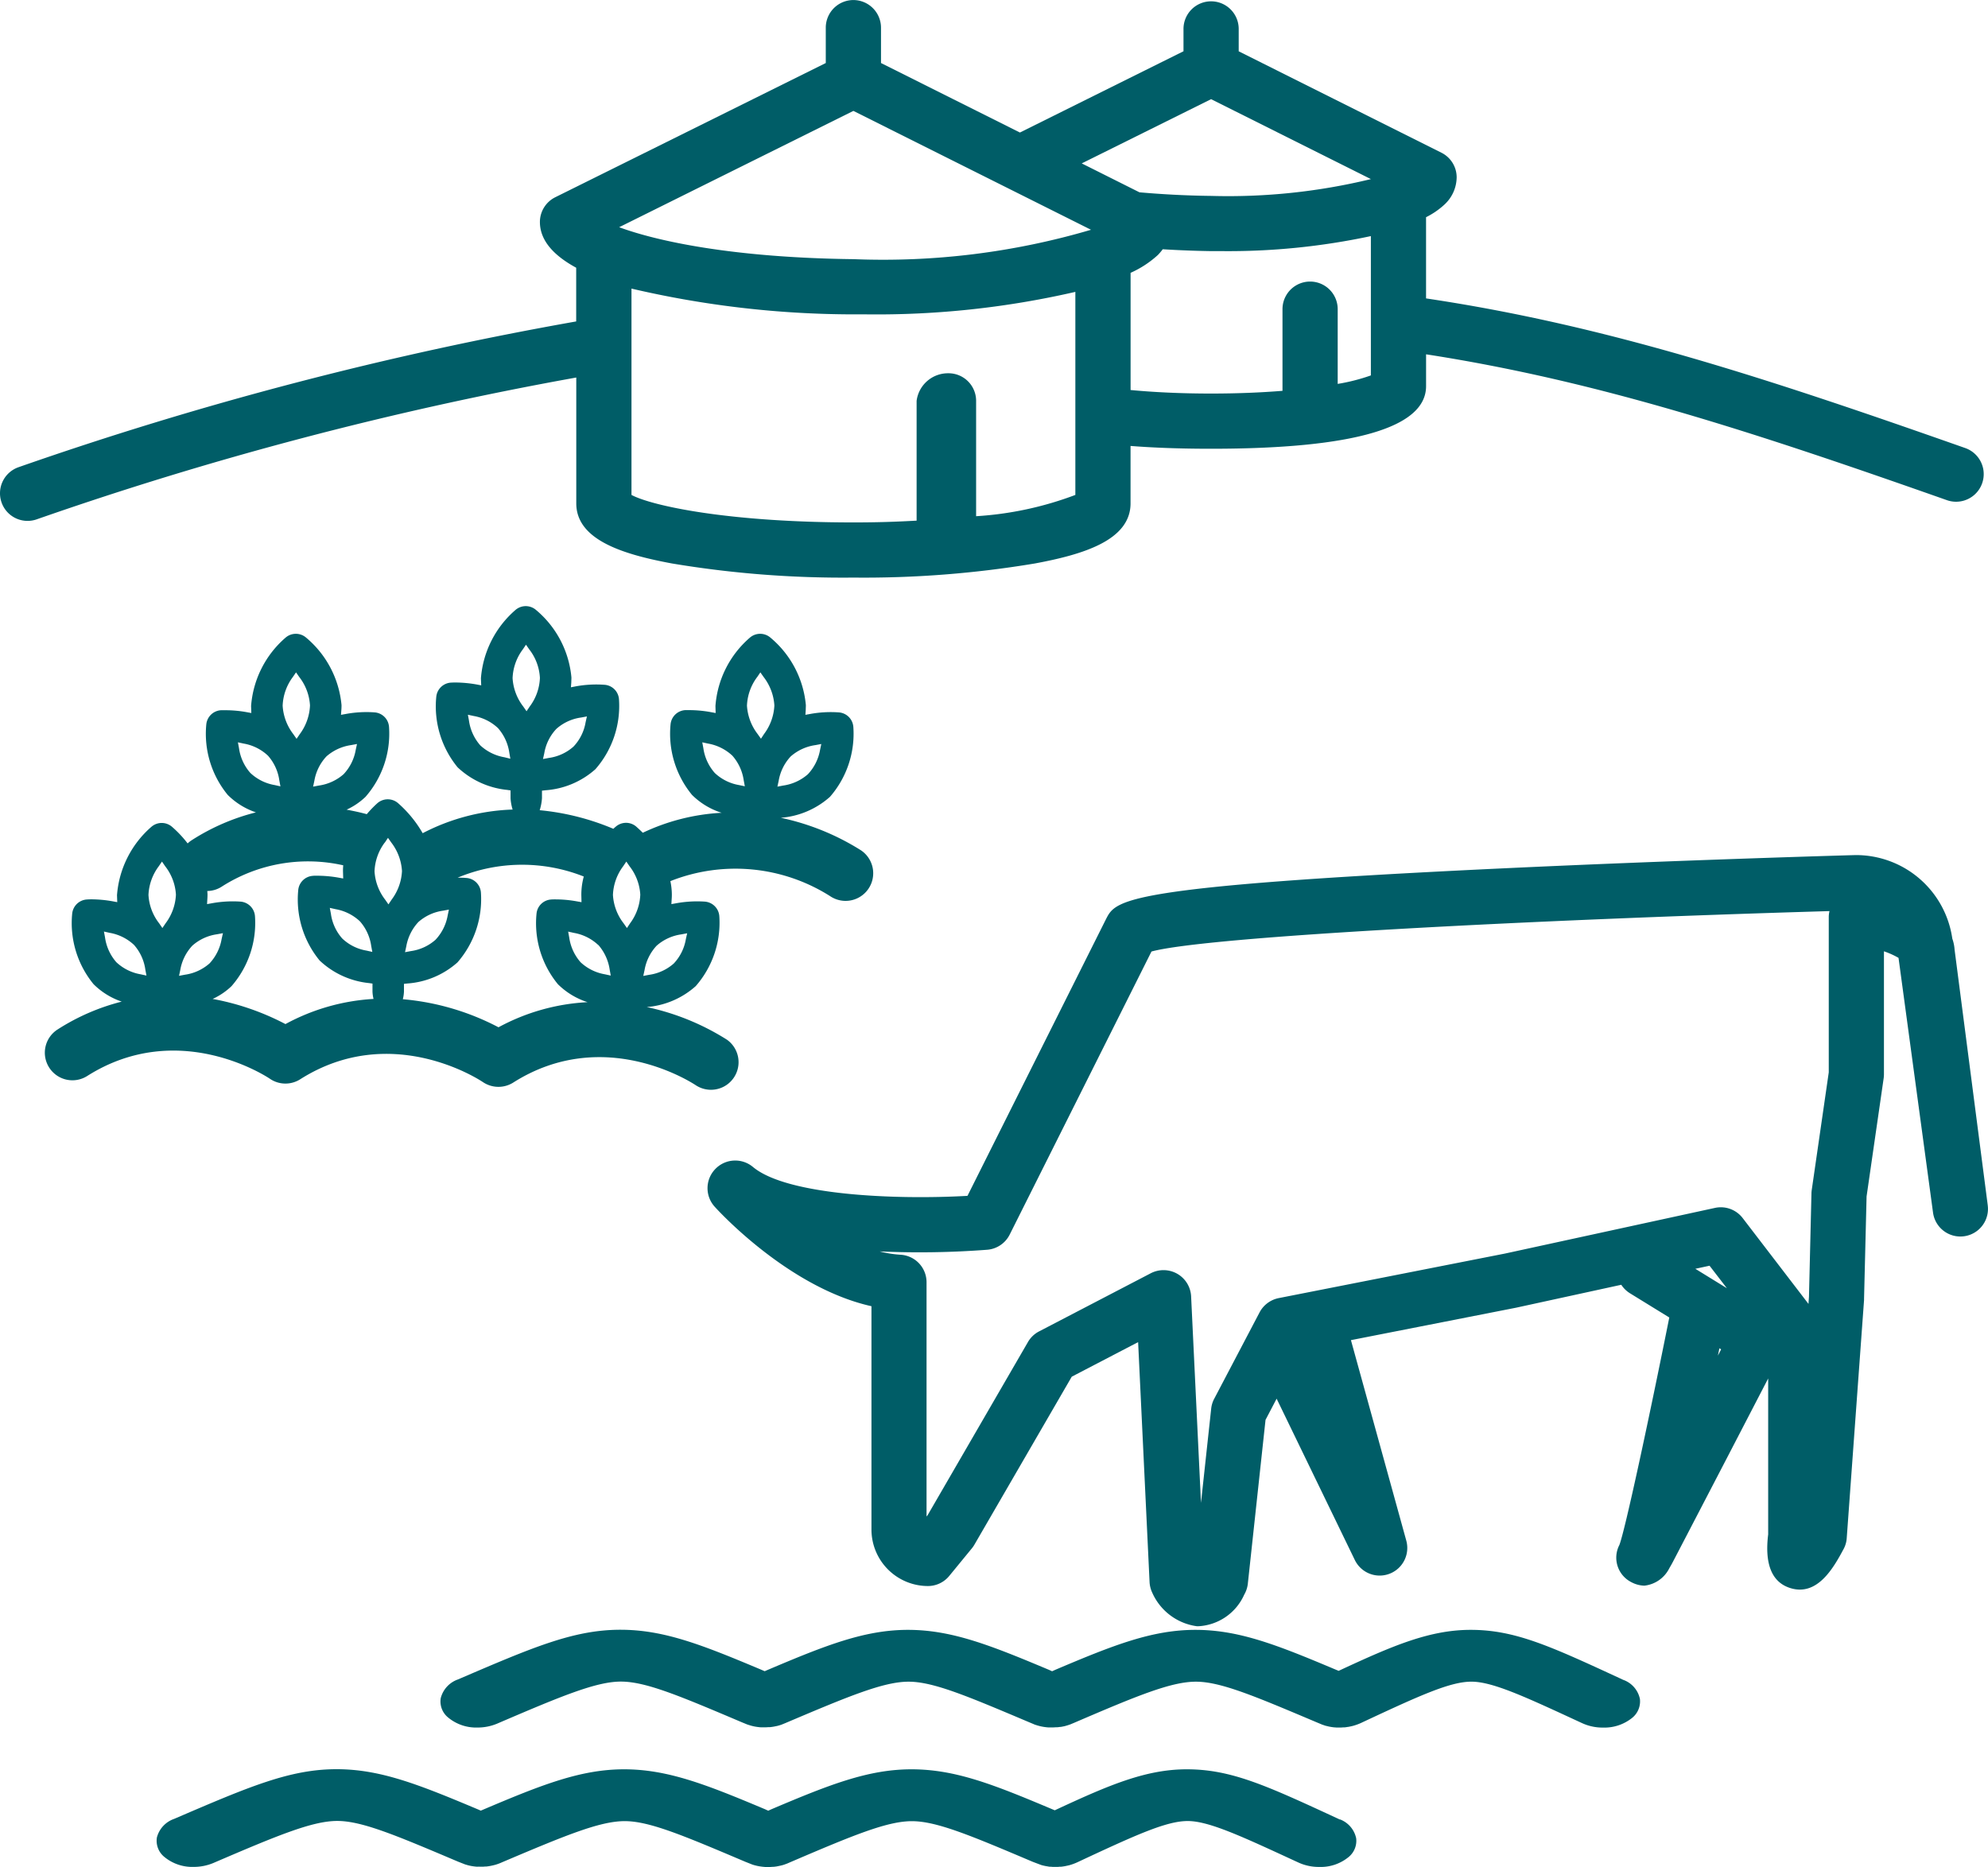
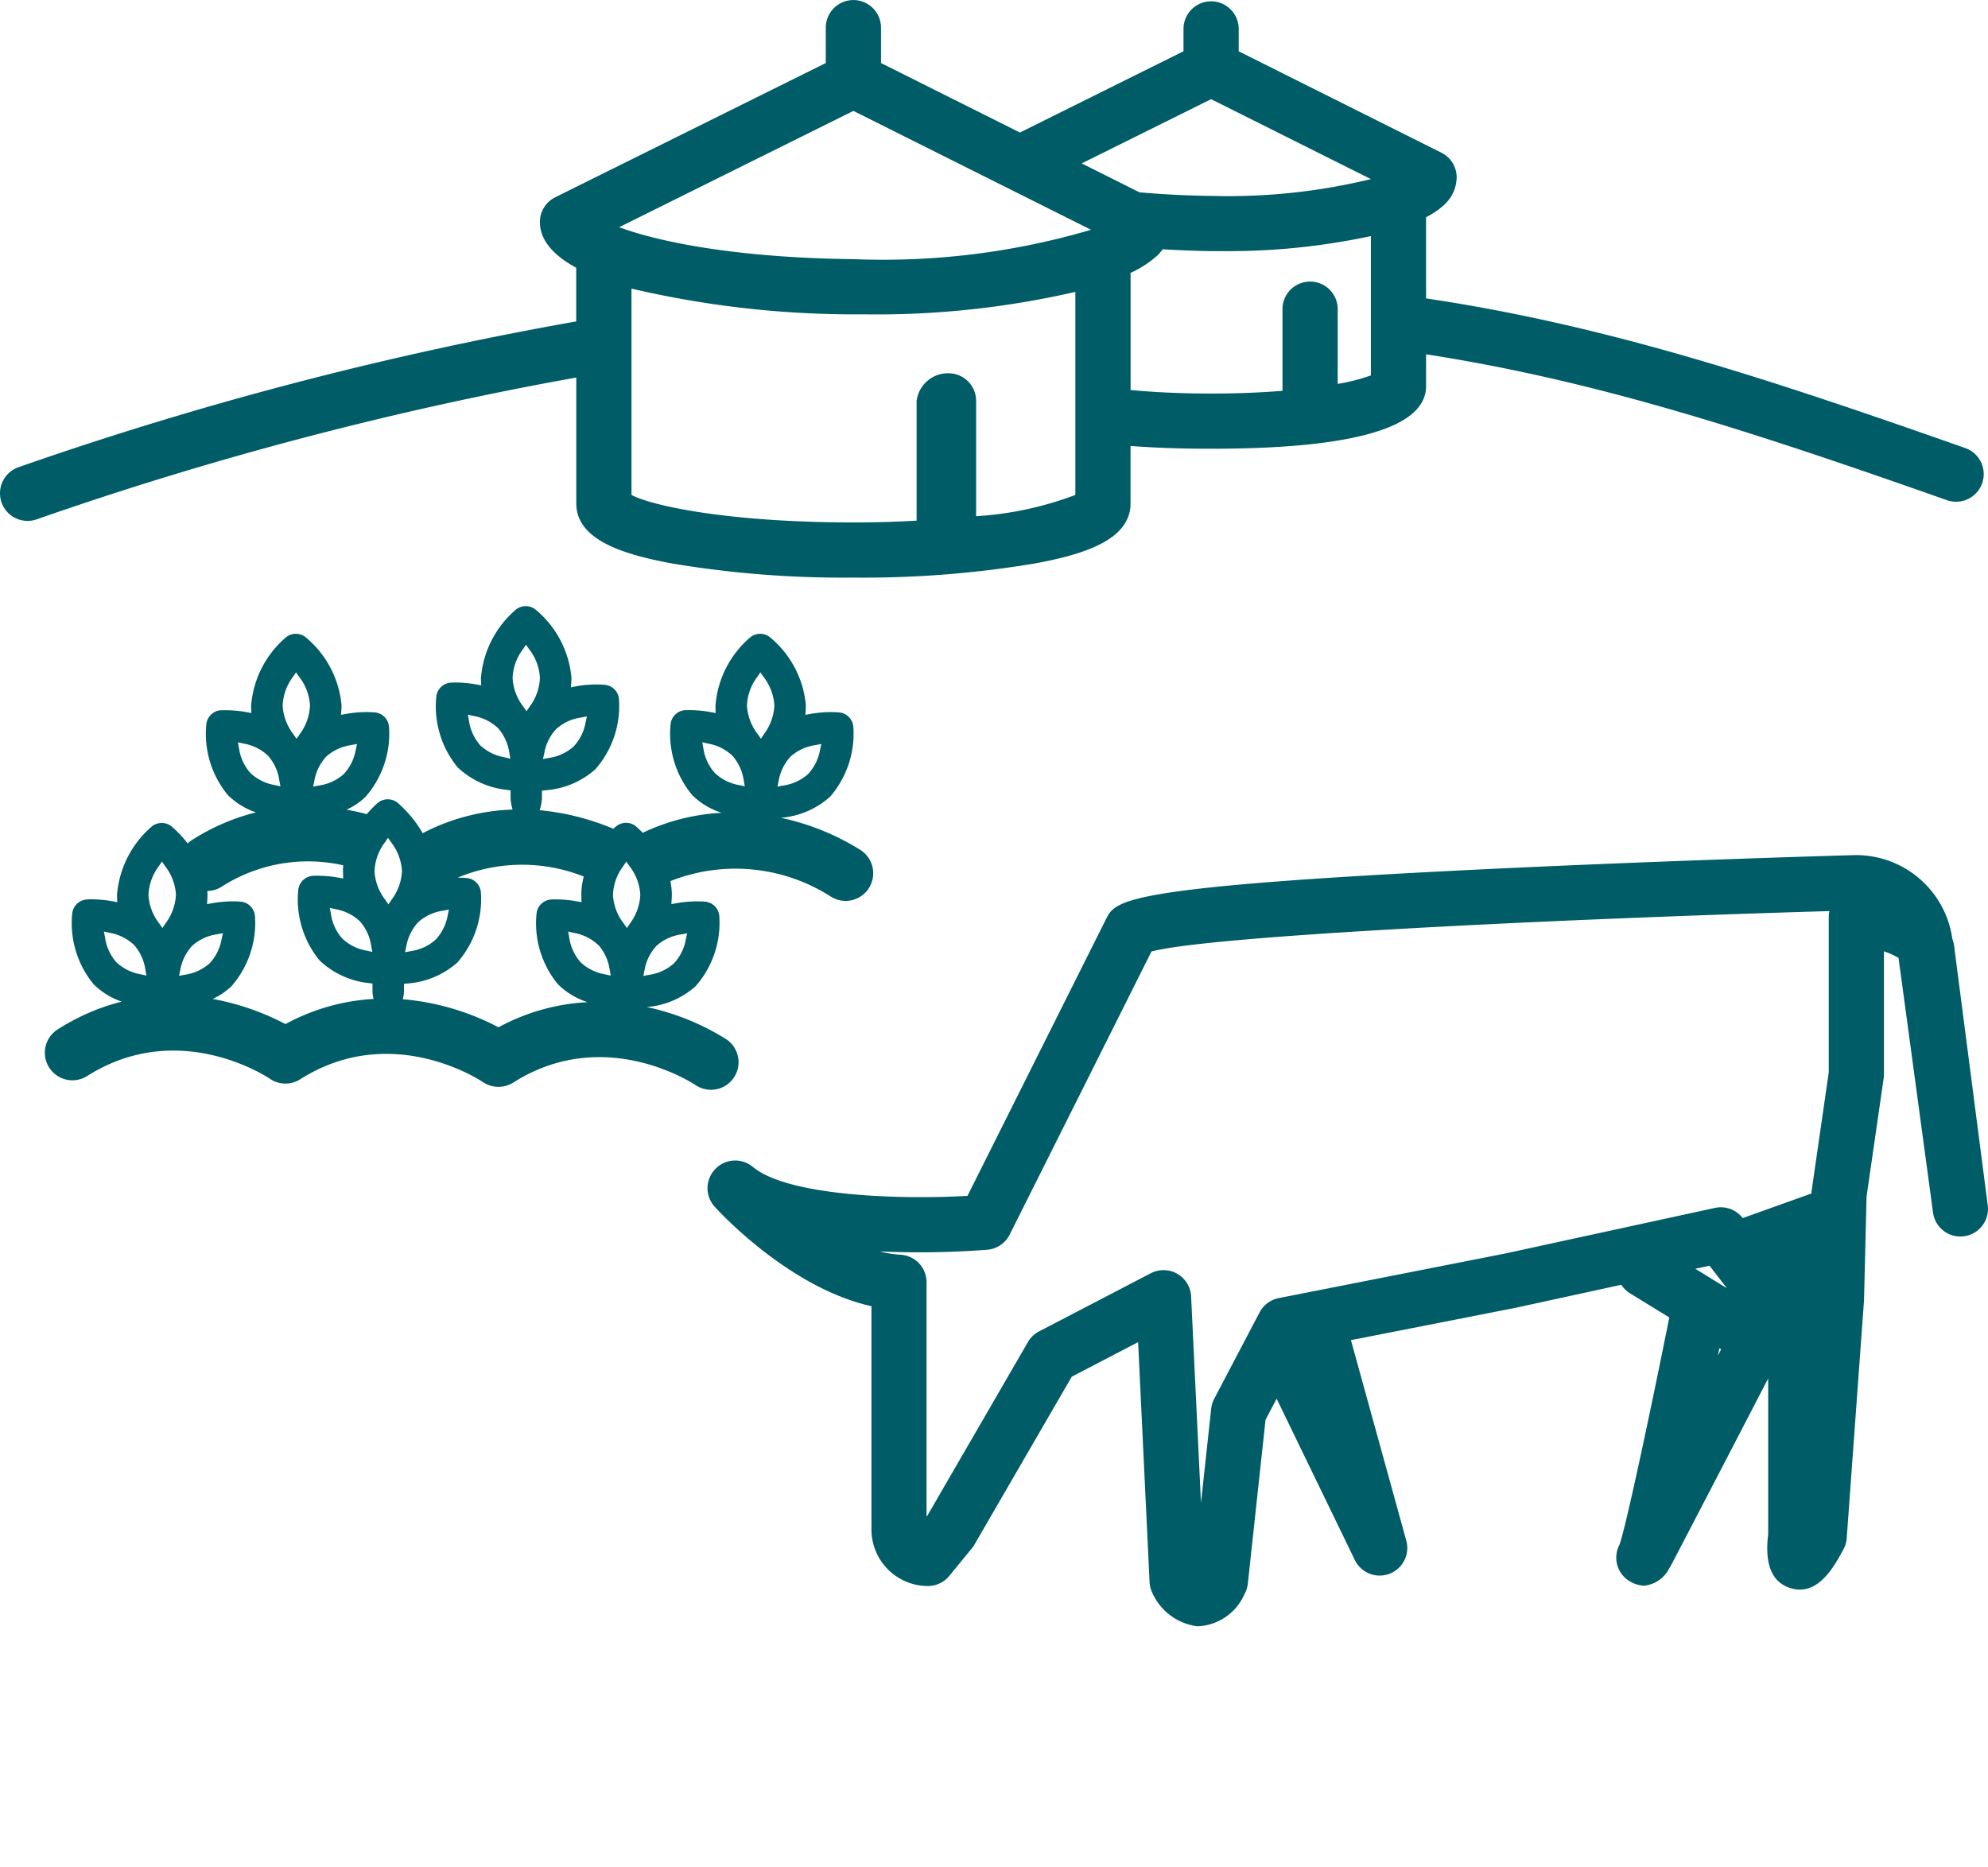
<svg xmlns="http://www.w3.org/2000/svg" width="96.254" height="90.405" viewBox="0 0 96.254 90.405">
  <g transform="translate(-254.466 -186.47)">
    <g transform="translate(262.048 272.141)">
-       <path d="M28.139,1.194l-.161-.075c-3.394-1.57-5.1-2.356-7.25-2.356-1.973,0-3.752.761-6.238,1.914l-.151.071L14.183.683c-2.826-1.191-4.666-1.92-6.79-1.92C5.305-1.233,3.438-.5.614.7L.465.768.317.7C-2.536-.5-4.4-1.237-6.522-1.237-8.607-1.233-10.474-.5-13.3.7l-.151.065L-13.6.7c-2.854-1.2-4.711-1.942-6.837-1.942-2.274,0-4.261.859-7.867,2.408a1.3,1.3,0,0,0-.831.9,1.007,1.007,0,0,0,.326.91,2.123,2.123,0,0,0,1.452.513,2.465,2.465,0,0,0,.951-.187c3.109-1.336,4.79-2.034,5.994-2.038s2.862.7,5.855,1.969l.346.136.1.029.041.012a2.179,2.179,0,0,0,.309.057q.062.009.124.012l.043,0c.026,0,.049-.008.075,0l.11,0c.043,0,.1,0,.161-.008l.037,0c.045,0,.1-.01.143-.016l.049-.008c.049-.008.1-.02.151-.031l.043-.01a1.915,1.915,0,0,0,.187-.055c.035-.012.075-.026.12-.045l.065-.028C-9.364,1.967-7.7,1.277-6.495,1.273s2.86.7,5.853,1.969l.354.14c.024.006.057.016.081.024l.055.014a2.317,2.317,0,0,0,.307.057c.041.006.088.01.159.016l.118,0H.514c.047,0,.1,0,.147-.008l.039,0c.053,0,.1-.01.155-.016l.053-.01.142-.029.043-.01a1.153,1.153,0,0,0,.132-.037L1.29,3.36c.039-.014.09-.031.155-.061L1.5,3.275c3.064-1.313,4.717-2,5.92-2s2.862.7,5.855,1.969l.4.151c.039.012.086.026.143.037a1.611,1.611,0,0,0,.167.031c.031.008.069.012.106.018l.047,0c.039,0,.085.008.106.008l.185,0c.037,0,.088,0,.132-.008l.053,0c.055,0,.12-.012.21-.026l.138-.029.069-.016c.039-.01.077-.022.106-.031l.083-.028c.033-.012.069-.026.112-.043l.077-.033c2.887-1.35,4.326-2,5.35-2.007s2.612.733,5.23,1.942l.159.073a2.377,2.377,0,0,0,1,.208,2.125,2.125,0,0,0,1.415-.478,1.011,1.011,0,0,0,.368-.912,1.254,1.254,0,0,0-.782-.912" transform="translate(29.149 1.237)" fill="#005d67" />
-     </g>
+       </g>
    <g transform="translate(275.792 265.389)">
-       <path d="M28.139,1.194l-.161-.075c-3.394-1.57-5.1-2.356-7.248-2.356-1.975,0-3.754.761-6.24,1.914l-.151.071L14.183.683c-2.826-1.191-4.668-1.92-6.788-1.92C5.3-1.233,3.438-.5.614.7L.465.768.316.7C-2.538-.5-4.4-1.237-6.52-1.237-8.609-1.233-10.474-.5-13.3.7l-.151.065L-13.6.7c-2.854-1.2-4.711-1.942-6.836-1.942-2.276,0-4.263.859-7.871,2.408a1.3,1.3,0,0,0-.829.906,1,1,0,0,0,.326.908,2.123,2.123,0,0,0,1.452.513,2.448,2.448,0,0,0,.949-.187c3.111-1.336,4.792-2.034,5.986-2.038h.041c1.207.012,2.846.706,5.823,1.969l.21.086c.028.012.059.024.088.033l.051.016.1.031.039.01a2.158,2.158,0,0,0,.311.057,1.2,1.2,0,0,0,.124.012l.035,0c.041,0,.085,0,.118,0h.047a1.34,1.34,0,0,0,.161-.008l.067,0c.043,0,.092-.01.126-.014l.053-.008c.059-.01.108-.022.167-.033l.041-.01c.049-.012.106-.029.183-.055l.189-.077C-9.364,1.967-7.7,1.277-6.494,1.273s2.86.7,5.851,1.965l.206.086c.029.014.059.026.085.035l.059.018c.031.01.065.022.1.029l.041.012a2.35,2.35,0,0,0,.309.057q.065.009.13.012l.037,0c.039,0,.083,0,.114,0H.488a1.336,1.336,0,0,0,.157-.008l.059,0c.049,0,.1-.01.132-.014L.9,3.46c.049-.008.1-.02.149-.029l.041-.01c.051-.014.11-.031.195-.059a1.345,1.345,0,0,0,.138-.053l.108-.045C4.572,1.957,6.216,1.277,7.418,1.273s2.86.7,5.851,1.965l.269.112a.861.861,0,0,0,.085.028l.041.016a.815.815,0,0,0,.11.028l.047.012c.041.01.086.02.157.031.031.006.069.01.108.016l.073.006c.029,0,.061.006.079.006l.122,0c.059,0,.134,0,.195-.008l.047,0c.055,0,.118-.012.163-.02l.053-.006.14-.029.057-.014c.049-.012.086-.024.134-.039l.069-.024c.031-.01.065-.024.11-.041l.077-.033c2.885-1.35,4.32-2,5.348-2.007s2.612.731,5.23,1.942l.159.073a2.377,2.377,0,0,0,1,.208,2.138,2.138,0,0,0,1.415-.476,1.021,1.021,0,0,0,.368-.914,1.254,1.254,0,0,0-.782-.912" transform="translate(29.149 1.237)" fill="#005d67" />
-     </g>
+       </g>
    <g transform="translate(254.466 186.47)">
      <path d="M13.705,11.972c0,1.8,2.341,2.482,4.63,2.909a50.159,50.159,0,0,0,8.789.684,50.175,50.175,0,0,0,8.789-.684c2.288-.426,4.628-1.106,4.628-2.909V9.191q1.722.136,3.9.136c6.906,0,10.409-1.02,10.409-3.031V4.754c8.4,1.3,16.01,3.819,25.219,7.063a1.337,1.337,0,0,0,.886-2.524c-9.5-3.345-17.336-5.939-26.106-7.246V-1.885a3.794,3.794,0,0,0,.892-.613,1.822,1.822,0,0,0,.59-1.315,1.332,1.332,0,0,0-.739-1.195L45.778-9.918V-11a1.337,1.337,0,0,0-1.336-1.338A1.336,1.336,0,0,0,43.105-11V-9.92l-7.92,3.935L28.459-9.35v-1.714A1.341,1.341,0,0,0,27.123-12.4a1.339,1.339,0,0,0-1.338,1.338V-9.35l-13.1,6.5a1.338,1.338,0,0,0-.741,1.195c0,.9.672,1.627,1.757,2.217v2.6a173.1,173.1,0,0,0-27,7.058,1.338,1.338,0,0,0-.825,1.7,1.333,1.333,0,0,0,1.262.9,1.337,1.337,0,0,0,.436-.073A170.915,170.915,0,0,1,13.705,5.878Zm24.164-.409a16.386,16.386,0,0,1-4.805,1.03V7.008a1.335,1.335,0,0,0-1.336-1.336,1.53,1.53,0,0,0-1.545,1.336v5.8c-1,.055-1.877.086-3.058.086-6.065,0-9.764-.806-10.747-1.331V1.572A47.442,47.442,0,0,0,27.107,2.82c.214,0,.428,0,.639,0A42.91,42.91,0,0,0,37.869,1.731ZM52.177,5.776a9.336,9.336,0,0,1-1.606.411V2.568a1.336,1.336,0,1,0-2.673,0V6.522c-1,.081-2.158.132-3.455.132-1.494,0-2.8-.067-3.9-.171V.809a4.935,4.935,0,0,0,1.325-.867A2.966,2.966,0,0,0,42.1-.333c1.038.065,1.881.083,2.323.09l.5,0A32.986,32.986,0,0,0,52.177-.97ZM44.441-7.6l7.738,3.87a29.308,29.308,0,0,1-7.72.814C43.154-2.931,42-3,40.973-3.09l-2.795-1.4Zm-17.319.568L38.628-1.276A35.636,35.636,0,0,1,27.14.147C21.246.078,17.579-.736,15.781-1.4Z" transform="translate(14.197 12.402)" fill="#005d67" />
    </g>
    <g transform="translate(288.728 227.875)">
-       <path d="M30.444,8.329,28.838-4.051a1.974,1.974,0,0,0-.11-.533,4.71,4.71,0,0,0-4.681-4.045h0c-.086,0-8.714.246-17.319.654-18.15.863-18.49,1.511-18.966,2.427L-18.955,7.871c-3.435.195-8.73-.012-10.389-1.4a1.337,1.337,0,0,0-1.82.1A1.333,1.333,0,0,0-31.192,8.4c.157.175,3.573,3.919,7.588,4.815V24.034a2.736,2.736,0,0,0,2.732,2.73,1.333,1.333,0,0,0,1.034-.489l1.093-1.333a1.327,1.327,0,0,0,.122-.175l4.717-8.14,3.213-1.673.554,11.615a1.373,1.373,0,0,0,.13.517A2.77,2.77,0,0,0-7.851,28.71c.029,0,.057,0,.088,0a2.576,2.576,0,0,0,2.205-1.525,1.364,1.364,0,0,0,.177-.535l.857-7.932.537-1.026L-.2,25.506a1.337,1.337,0,0,0,2.492-.937L-.389,14.858l8-1.572L12.7,12.177a1.357,1.357,0,0,0,.417.409l1.908,1.175c-.975,4.872-2.138,10.295-2.417,11.016a1.329,1.329,0,0,0,.58,1.8,1.4,1.4,0,0,0,.633.169,1.537,1.537,0,0,0,1.222-.879.386.386,0,0,1-.031.071.5.5,0,0,0,.035-.073c.071-.118.13-.226.173-.311l.625-1.2,1.891-3.636,2.077-4.005v7.549c-.177,1.433.173,2.305,1.044,2.592,1.342.444,2.132-1,2.6-1.867a1.285,1.285,0,0,0,.159-.542l.839-11.533c0-.022,0-.043,0-.065L24.577,7.9l.829-5.735a1.544,1.544,0,0,0,.012-.189V-3.97a3.972,3.972,0,0,1,.706.318L27.794,8.679a1.336,1.336,0,0,0,2.649-.35M17.38,15.6l.071-.348.083.051c-.051.1-.1.2-.153.3m-1.095-4.2.688-.149.839,1.089Zm6.46-17.012v7.5L21.92,7.6a1.446,1.446,0,0,0-.012.157l-.12,5-.024.346L18.579,8.948a1.335,1.335,0,0,0-1.344-.493L7.066,10.666-3.885,12.822a1.346,1.346,0,0,0-.928.692l-2.2,4.19a1.318,1.318,0,0,0-.143.478l-.493,4.554-.478-9.994a1.335,1.335,0,0,0-.666-1.095,1.344,1.344,0,0,0-1.285-.029l-5.413,2.818a1.326,1.326,0,0,0-.537.515l-4.856,8.382-.053.063V12.057a1.333,1.333,0,0,0-1.258-1.334,5.473,5.473,0,0,1-1.014-.161,43.21,43.21,0,0,0,5.21-.081,1.334,1.334,0,0,0,1.087-.733L-10.046-3.96c2.7-.731,18.406-1.533,32.827-1.957a1.288,1.288,0,0,0-.035.3" transform="translate(31.536 8.628)" fill="#005d67" />
+       <path d="M30.444,8.329,28.838-4.051a1.974,1.974,0,0,0-.11-.533,4.71,4.71,0,0,0-4.681-4.045h0c-.086,0-8.714.246-17.319.654-18.15.863-18.49,1.511-18.966,2.427L-18.955,7.871c-3.435.195-8.73-.012-10.389-1.4a1.337,1.337,0,0,0-1.82.1A1.333,1.333,0,0,0-31.192,8.4c.157.175,3.573,3.919,7.588,4.815V24.034a2.736,2.736,0,0,0,2.732,2.73,1.333,1.333,0,0,0,1.034-.489l1.093-1.333a1.327,1.327,0,0,0,.122-.175l4.717-8.14,3.213-1.673.554,11.615a1.373,1.373,0,0,0,.13.517A2.77,2.77,0,0,0-7.851,28.71c.029,0,.057,0,.088,0a2.576,2.576,0,0,0,2.205-1.525,1.364,1.364,0,0,0,.177-.535l.857-7.932.537-1.026L-.2,25.506a1.337,1.337,0,0,0,2.492-.937L-.389,14.858l8-1.572L12.7,12.177a1.357,1.357,0,0,0,.417.409l1.908,1.175c-.975,4.872-2.138,10.295-2.417,11.016a1.329,1.329,0,0,0,.58,1.8,1.4,1.4,0,0,0,.633.169,1.537,1.537,0,0,0,1.222-.879.386.386,0,0,1-.031.071.5.5,0,0,0,.035-.073c.071-.118.13-.226.173-.311l.625-1.2,1.891-3.636,2.077-4.005v7.549c-.177,1.433.173,2.305,1.044,2.592,1.342.444,2.132-1,2.6-1.867a1.285,1.285,0,0,0,.159-.542l.839-11.533c0-.022,0-.043,0-.065L24.577,7.9l.829-5.735a1.544,1.544,0,0,0,.012-.189V-3.97a3.972,3.972,0,0,1,.706.318L27.794,8.679a1.336,1.336,0,0,0,2.649-.35M17.38,15.6l.071-.348.083.051c-.051.1-.1.2-.153.3m-1.095-4.2.688-.149.839,1.089Zm6.46-17.012v7.5L21.92,7.6a1.446,1.446,0,0,0-.012.157L18.579,8.948a1.335,1.335,0,0,0-1.344-.493L7.066,10.666-3.885,12.822a1.346,1.346,0,0,0-.928.692l-2.2,4.19a1.318,1.318,0,0,0-.143.478l-.493,4.554-.478-9.994a1.335,1.335,0,0,0-.666-1.095,1.344,1.344,0,0,0-1.285-.029l-5.413,2.818a1.326,1.326,0,0,0-.537.515l-4.856,8.382-.053.063V12.057a1.333,1.333,0,0,0-1.258-1.334,5.473,5.473,0,0,1-1.014-.161,43.21,43.21,0,0,0,5.21-.081,1.334,1.334,0,0,0,1.087-.733L-10.046-3.96c2.7-.731,18.406-1.533,32.827-1.957a1.288,1.288,0,0,0-.035.3" transform="translate(31.536 8.628)" fill="#005d67" />
    </g>
    <g transform="translate(256.643 215.82)">
      <path d="M19.412,5.811a11.884,11.884,0,0,0-3.893-1.582A4.052,4.052,0,0,0,17.9,3.214,4.649,4.649,0,0,0,19.032-.164a.759.759,0,0,0-.688-.709A5.534,5.534,0,0,0,16.951-.8l-.24.043L16.727-1c0-.075.006-.149.006-.222A4.822,4.822,0,0,0,15.011-4.5a.76.76,0,0,0-.993.01,4.839,4.839,0,0,0-1.663,3.308l.01.338-.234-.043A5.776,5.776,0,0,0,11.1-.984c-.1,0-.179,0-.21,0a.76.76,0,0,0-.708.69,4.656,4.656,0,0,0,1.036,3.412,3.547,3.547,0,0,0,1.437.869,10.136,10.136,0,0,0-3.817.967c-.159-.157-.279-.263-.32-.3a.758.758,0,0,0-.993.008c-.022.016-.061.053-.114.1a12.058,12.058,0,0,0-3.565-.9,2.47,2.47,0,0,0,.11-.58V2.916l.169-.02a4.054,4.054,0,0,0,2.419-1.02A4.648,4.648,0,0,0,7.685-1.5.755.755,0,0,0,7-2.21a5.55,5.55,0,0,0-1.4.073l-.242.047.018-.246c0-.077.006-.151.006-.226A4.828,4.828,0,0,0,3.661-5.84a.76.76,0,0,0-.993.01A4.868,4.868,0,0,0,1-2.522l.014.338L.784-2.228A6.1,6.1,0,0,0-.248-2.322c-.112,0-.187.006-.206.006a.762.762,0,0,0-.708.692A4.651,4.651,0,0,0-.128,1.786a4.1,4.1,0,0,0,2.4,1.093l.163.024v.385a2.311,2.311,0,0,0,.1.542A10.142,10.142,0,0,0-1.82,4.975a5.759,5.759,0,0,0-1.2-1.462.763.763,0,0,0-.994.01,5.554,5.554,0,0,0-.513.531c-.311-.085-.637-.155-.977-.218a3.313,3.313,0,0,0,.916-.621A4.646,4.646,0,0,0-3.449-.166a.757.757,0,0,0-.686-.708,5.484,5.484,0,0,0-1.4.075l-.24.043L-5.757-1c.006-.077.008-.151.008-.224A4.838,4.838,0,0,0-7.47-4.5a.76.76,0,0,0-.993.01,4.852,4.852,0,0,0-1.665,3.308l.012.338-.234-.043a5.7,5.7,0,0,0-1.02-.092c-.11,0-.185,0-.216,0a.762.762,0,0,0-.711.69A4.665,4.665,0,0,0-11.26,3.12a3.537,3.537,0,0,0,1.366.847A10.445,10.445,0,0,0-13,5.313a1.284,1.284,0,0,0-.2.157,5.475,5.475,0,0,0-.763-.81.761.761,0,0,0-.994.008,4.867,4.867,0,0,0-1.663,3.31l.012.336-.234-.043a5.95,5.95,0,0,0-1.02-.094c-.112,0-.185.006-.22.008a.762.762,0,0,0-.708.688,4.661,4.661,0,0,0,1.034,3.412,3.548,3.548,0,0,0,1.364.845,10.511,10.511,0,0,0-3.1,1.346,1.334,1.334,0,0,0-.413,1.845,1.335,1.335,0,0,0,1.842.411c4.4-2.787,8.671.016,8.846.134a1.333,1.333,0,0,0,1.468.024c4.395-2.787,8.669.018,8.844.136a1.344,1.344,0,0,0,1.47.024c4.387-2.785,8.653.006,8.846.134a1.336,1.336,0,0,0,1.505-2.207,11.869,11.869,0,0,0-3.887-1.584,4.035,4.035,0,0,0,2.372-1.014A4.661,4.661,0,0,0,12.543,9a.762.762,0,0,0-.688-.711,5.685,5.685,0,0,0-1.393.077l-.24.043.014-.244c.006-.075.008-.151.008-.226a3.284,3.284,0,0,0-.071-.643,8.553,8.553,0,0,1,7.734.727,1.345,1.345,0,0,0,.749.23,1.338,1.338,0,0,0,.757-2.441M4.068,1.1A2.258,2.258,0,0,1,4.654-.077,2.259,2.259,0,0,1,5.849-.626l.283-.053L6.069-.4A2.251,2.251,0,0,1,5.483.781a2.26,2.26,0,0,1-1.195.55l-.283.053Zm-1.922.2A2.289,2.289,0,0,1,.969.722a2.3,2.3,0,0,1-.548-1.2L.369-.761.651-.7a2.282,2.282,0,0,1,1.175.586,2.3,2.3,0,0,1,.55,1.2l.049.283ZM15.416,2.44A2.294,2.294,0,0,1,16,1.257,2.3,2.3,0,0,1,17.2.709L17.48.656l-.059.281a2.3,2.3,0,0,1-.59,1.183,2.3,2.3,0,0,1-1.195.548l-.281.053ZM14.375-2.583l.155-.23.159.226a2.5,2.5,0,0,1,.519,1.376,2.5,2.5,0,0,1-.5,1.384L14.559.4,14.4.176A2.506,2.506,0,0,1,13.881-1.2a2.467,2.467,0,0,1,.493-1.384M11.77.86,11.717.575,12,.636a2.3,2.3,0,0,1,1.175.586,2.3,2.3,0,0,1,.55,1.2l.053.281L13.5,2.645a2.266,2.266,0,0,1-1.177-.586A2.3,2.3,0,0,1,11.77.86M7.885,6.579l.155-.23.157.228a2.465,2.465,0,0,1,.519,1.374,2.488,2.488,0,0,1-.493,1.386l-.153.23-.161-.228a2.476,2.476,0,0,1-.517-1.376,2.477,2.477,0,0,1,.493-1.384m-1.2,3.807a2.327,2.327,0,0,1,.55,1.2l.051.283L7,11.807a2.28,2.28,0,0,1-1.175-.584,2.3,2.3,0,0,1-.55-1.2l-.051-.283.281.063a2.282,2.282,0,0,1,1.175.586M3.027-3.922l.155-.23.159.228a2.448,2.448,0,0,1,.515,1.378,2.458,2.458,0,0,1-.491,1.384L3.209-.93,3.05-1.158a2.491,2.491,0,0,1-.517-1.376,2.478,2.478,0,0,1,.493-1.388M-2.614,10.457a2.31,2.31,0,0,1,.586-1.181A2.281,2.281,0,0,1-.833,8.727l.283-.053-.059.281a2.3,2.3,0,0,1-.59,1.181,2.267,2.267,0,0,1-1.195.548l-.281.053Zm-1.04-5.025L-3.5,5.2l.161.228a2.507,2.507,0,0,1,.517,1.378,2.5,2.5,0,0,1-.5,1.384l-.155.232-.159-.228a2.482,2.482,0,0,1-.515-1.376,2.478,2.478,0,0,1,.493-1.388m-.6,5.293-.281-.063a2.238,2.238,0,0,1-1.175-.586,2.266,2.266,0,0,1-.55-1.2l-.053-.283.281.063a2.3,2.3,0,0,1,1.175.586,2.281,2.281,0,0,1,.55,1.2ZM-7.065,2.44A2.294,2.294,0,0,1-6.48,1.257,2.3,2.3,0,0,1-5.285.709L-5,.656l-.061.281A2.281,2.281,0,0,1-5.65,2.12a2.3,2.3,0,0,1-1.195.548l-.281.053ZM-8.109-2.583l.157-.23.157.226a2.471,2.471,0,0,1,.519,1.376A2.5,2.5,0,0,1-7.769.176l-.157.23L-8.084.178A2.5,2.5,0,0,1-8.6-1.2a2.478,2.478,0,0,1,.491-1.384M-10.713.86l-.053-.285.281.061a2.275,2.275,0,0,1,1.177.588,2.28,2.28,0,0,1,.548,1.2l.053.283-.281-.063a2.267,2.267,0,0,1-1.175-.586,2.281,2.281,0,0,1-.55-1.2M-13.557,11.6a2.287,2.287,0,0,1,.586-1.181,2.275,2.275,0,0,1,1.195-.55l.285-.053-.063.281a2.294,2.294,0,0,1-.586,1.183,2.281,2.281,0,0,1-1.195.548l-.281.053ZM-14.6,6.579l.157-.23.157.228a2.465,2.465,0,0,1,.519,1.374,2.491,2.491,0,0,1-.5,1.386l-.155.23-.157-.228a2.451,2.451,0,0,1-.517-1.376A2.488,2.488,0,0,1-14.6,6.579m-2.6,3.441-.053-.283.281.063a2.289,2.289,0,0,1,1.177.586,2.28,2.28,0,0,1,.548,1.2l.053.283-.281-.061a2.281,2.281,0,0,1-1.177-.586,2.3,2.3,0,0,1-.548-1.2m8.744,4.2A12.368,12.368,0,0,0-11.989,13a3.3,3.3,0,0,0,.914-.619A4.656,4.656,0,0,0-9.939,9a.762.762,0,0,0-.688-.711,5.627,5.627,0,0,0-1.393.077l-.24.043.014-.244c.006-.075.008-.151.008-.226,0-.055-.008-.11-.01-.165a1.322,1.322,0,0,0,.682-.2,7.743,7.743,0,0,1,5.9-1.044,2.6,2.6,0,0,0-.012.3l.01.338L-5.9,7.126a6.051,6.051,0,0,0-1.03-.092c-.114,0-.187,0-.206.006a.761.761,0,0,0-.709.69,4.652,4.652,0,0,0,1.036,3.41,4.08,4.08,0,0,0,2.394,1.093l.165.024v.387A1.787,1.787,0,0,0-4.2,13a10.146,10.146,0,0,0-4.263,1.217m10.312.155a12.225,12.225,0,0,0-4.63-1.358,1.784,1.784,0,0,0,.055-.371v-.373l.171-.018a4.076,4.076,0,0,0,2.419-1.02A4.657,4.657,0,0,0,1,7.853a.759.759,0,0,0-.688-.709c-.012,0-.181-.018-.438-.016a8.1,8.1,0,0,1,6.106-.055,3.339,3.339,0,0,0-.118.906l.008.336-.232-.041a5.845,5.845,0,0,0-1.028-.094c-.1,0-.179,0-.21.006a.757.757,0,0,0-.708.688,4.642,4.642,0,0,0,1.034,3.412,3.6,3.6,0,0,0,1.437.871,10.127,10.127,0,0,0-4.314,1.217m8.854-4.5.283-.053-.063.281a2.265,2.265,0,0,1-.586,1.183,2.274,2.274,0,0,1-1.195.548l-.281.053.061-.281a2.3,2.3,0,0,1,.584-1.181,2.274,2.274,0,0,1,1.2-.55" transform="translate(20.108 6.019)" fill="#005d67" />
    </g>
  </g>
</svg>